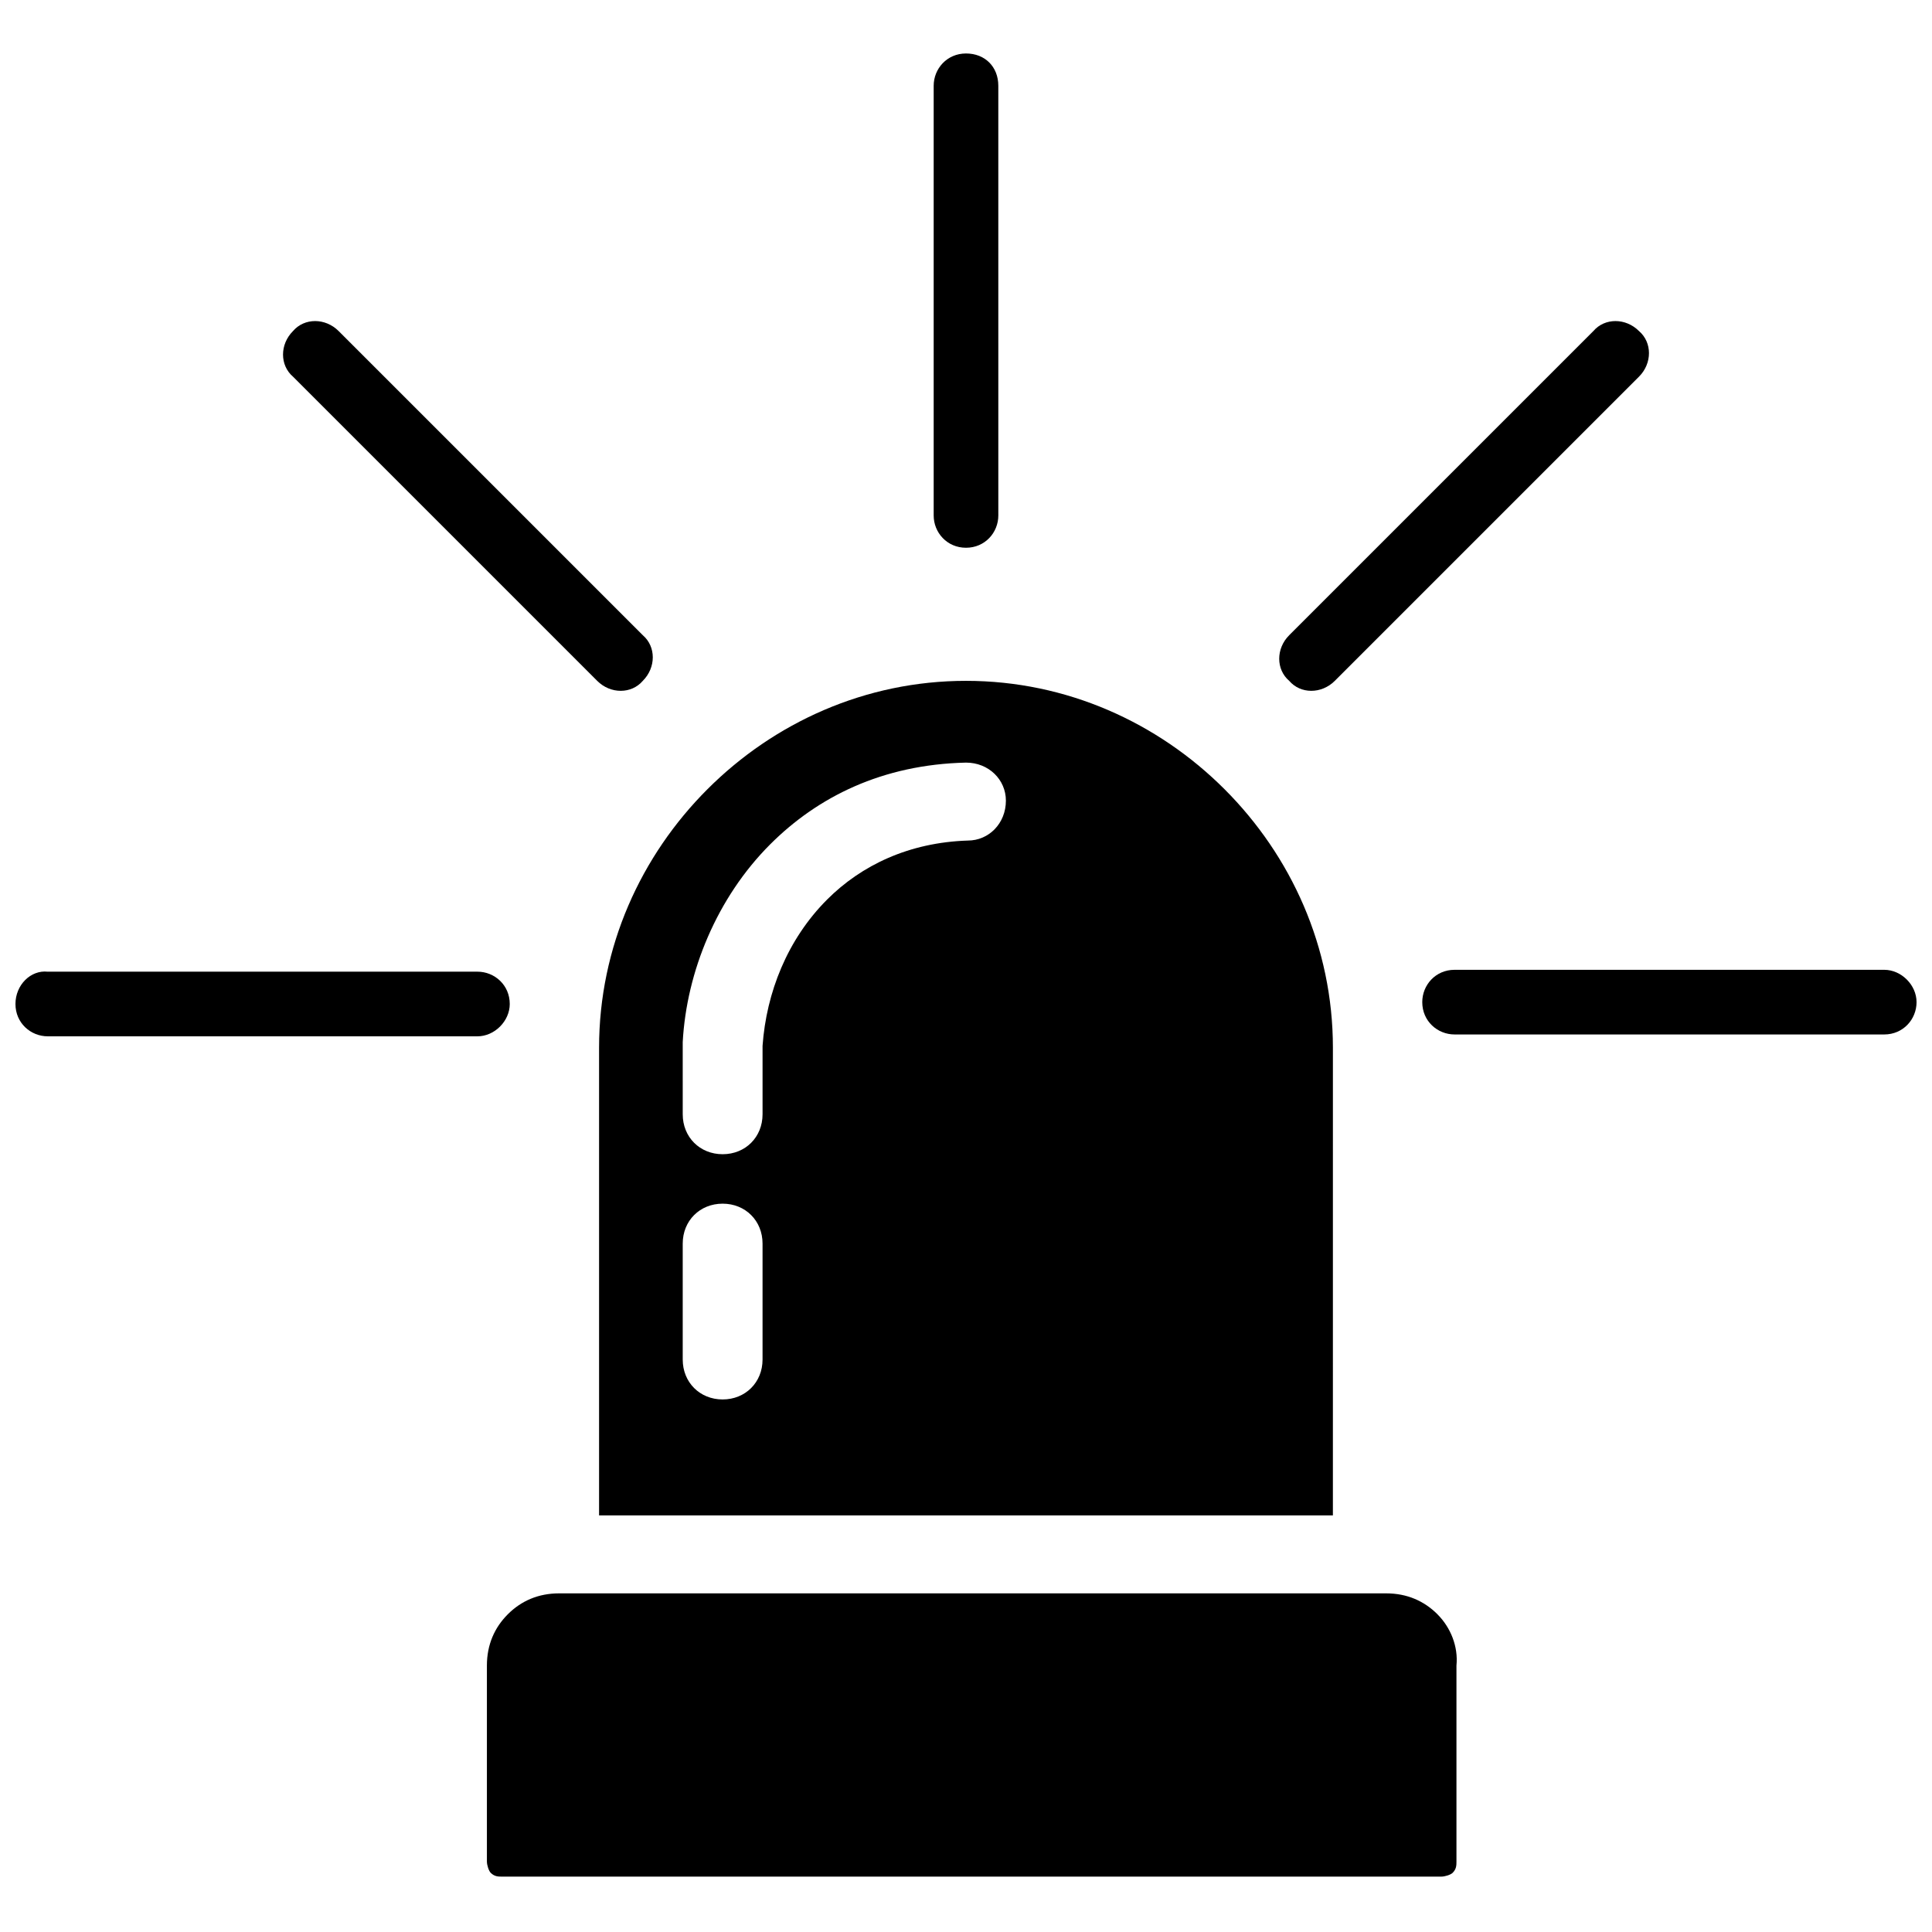
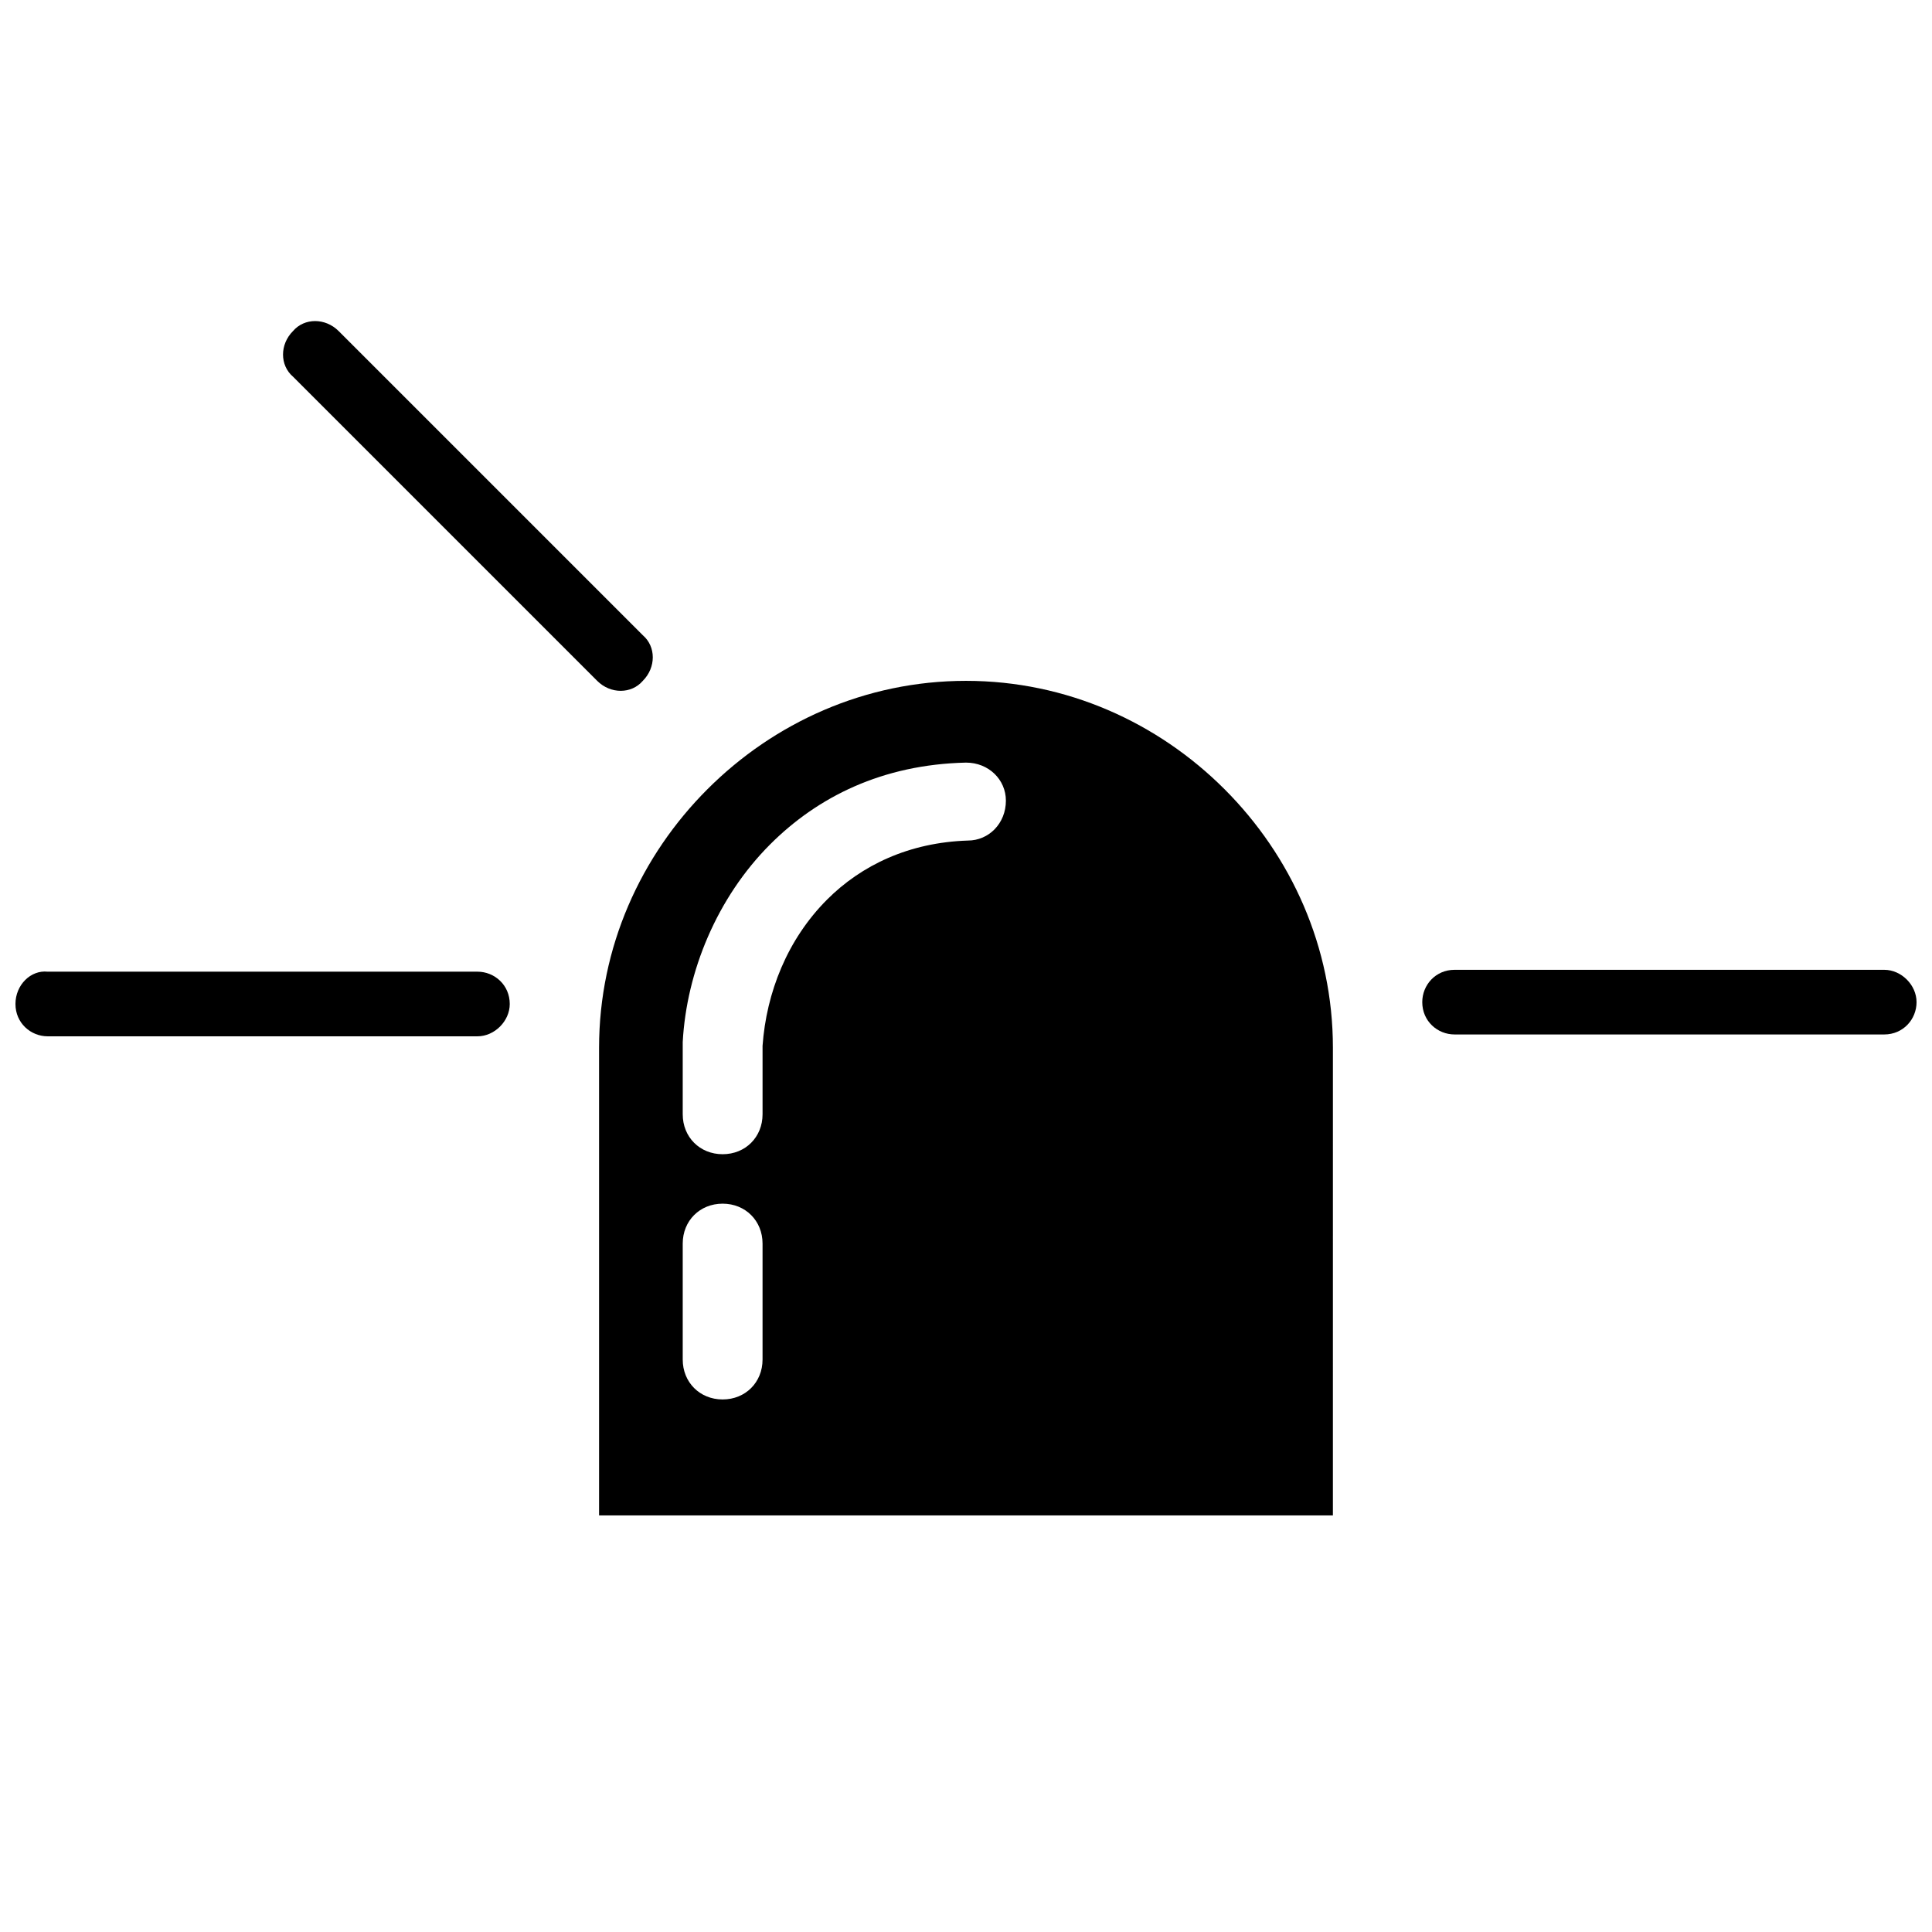
<svg xmlns="http://www.w3.org/2000/svg" width="800px" height="800px" version="1.1" viewBox="144 144 512 512">
  <defs>
    <clipPath id="b">
      <path d="m148.09 401h131.91v18h-131.91z" />
    </clipPath>
    <clipPath id="a">
      <path d="m520 401h131.9v18h-131.9z" />
    </clipPath>
  </defs>
-   <path d="m524.94 571.8c-3.527-3.527-8.062-5.543-13.602-5.543h-219.16c-5.543 0-10.078 2.016-13.602 5.543-3.527 3.527-5.543 8.062-5.543 13.602v51.891c0 1.008 0.504 2.519 1.008 3.023 1.008 1.008 2.016 1.008 3.023 1.008h248.88c1.008 0 2.519-0.504 3.023-1.008 1.008-1.008 1.008-2.016 1.008-3.023v-51.891c0.5-5.035-1.516-10.074-5.043-13.602z" />
  <path d="m302.76 545.6h194.47l0.004-123.93c0-26.703-11.082-50.883-28.719-68.52-17.633-17.633-41.816-28.719-68.516-28.719-26.703 0-50.883 11.082-68.52 28.719-17.633 17.633-28.719 41.816-28.719 68.52zm22.168-123.93v-1.512c1.008-18.641 9.07-38.289 23.176-52.395 12.594-12.594 29.727-21.16 51.891-21.664 6.047 0 10.578 4.535 10.578 10.078 0 6.047-4.535 10.578-10.078 10.578-15.617 0.504-28.215 6.551-37.281 15.617-10.578 10.578-16.121 24.688-17.129 38.793v18.137c0 6.047-4.535 10.578-10.578 10.578-6.047 0-10.578-4.535-10.578-10.578zm0 51.891c0-6.047 4.535-10.578 10.578-10.578 6.047 0 10.578 4.535 10.578 10.578v30.73c0 6.047-4.535 10.578-10.578 10.578-6.047 0-10.578-4.535-10.578-10.578z" />
  <path d="m302.26 324.43c3.527 3.527 9.07 3.527 12.09 0 3.527-3.527 3.527-9.07 0-12.09l-80.609-80.609c-3.527-3.527-9.07-3.527-12.09 0-3.527 3.527-3.527 9.07 0 12.09z" />
-   <path d="m400 289.16c5.039 0 8.566-4.031 8.566-8.566l-0.004-113.86c0-5.039-3.527-8.562-8.562-8.562-5.039 0-8.566 4.031-8.566 8.566v113.86c0 4.531 3.527 8.562 8.566 8.562z" />
-   <path d="m497.74 324.43 80.609-80.609c3.527-3.527 3.527-9.07 0-12.09-3.527-3.527-9.07-3.527-12.09 0l-80.609 80.609c-3.527 3.527-3.527 9.07 0 12.09 3.019 3.527 8.562 3.527 12.09 0z" />
  <g clip-path="url(#b)">
-     <path d="m279.09 410.07c0-5.039-4.031-8.566-8.566-8.566l-113.86 0.004c-4.535-0.504-8.566 3.523-8.566 8.562 0 5.039 4.031 8.566 8.566 8.566h113.86c4.535 0 8.566-4.031 8.566-8.566z" />
+     <path d="m279.09 410.07c0-5.039-4.031-8.566-8.566-8.566l-113.86 0.004c-4.535-0.504-8.566 3.523-8.566 8.562 0 5.039 4.031 8.566 8.566 8.566h113.86c4.535 0 8.566-4.031 8.566-8.566" />
  </g>
  <g clip-path="url(#a)">
    <path d="m643.34 401.01h-113.86c-5.039 0-8.566 4.031-8.566 8.566 0 5.039 4.031 8.566 8.566 8.566h113.86c5.039 0 8.566-4.031 8.566-8.566 0-4.539-4.031-8.566-8.562-8.566z" />
  </g>
</svg>